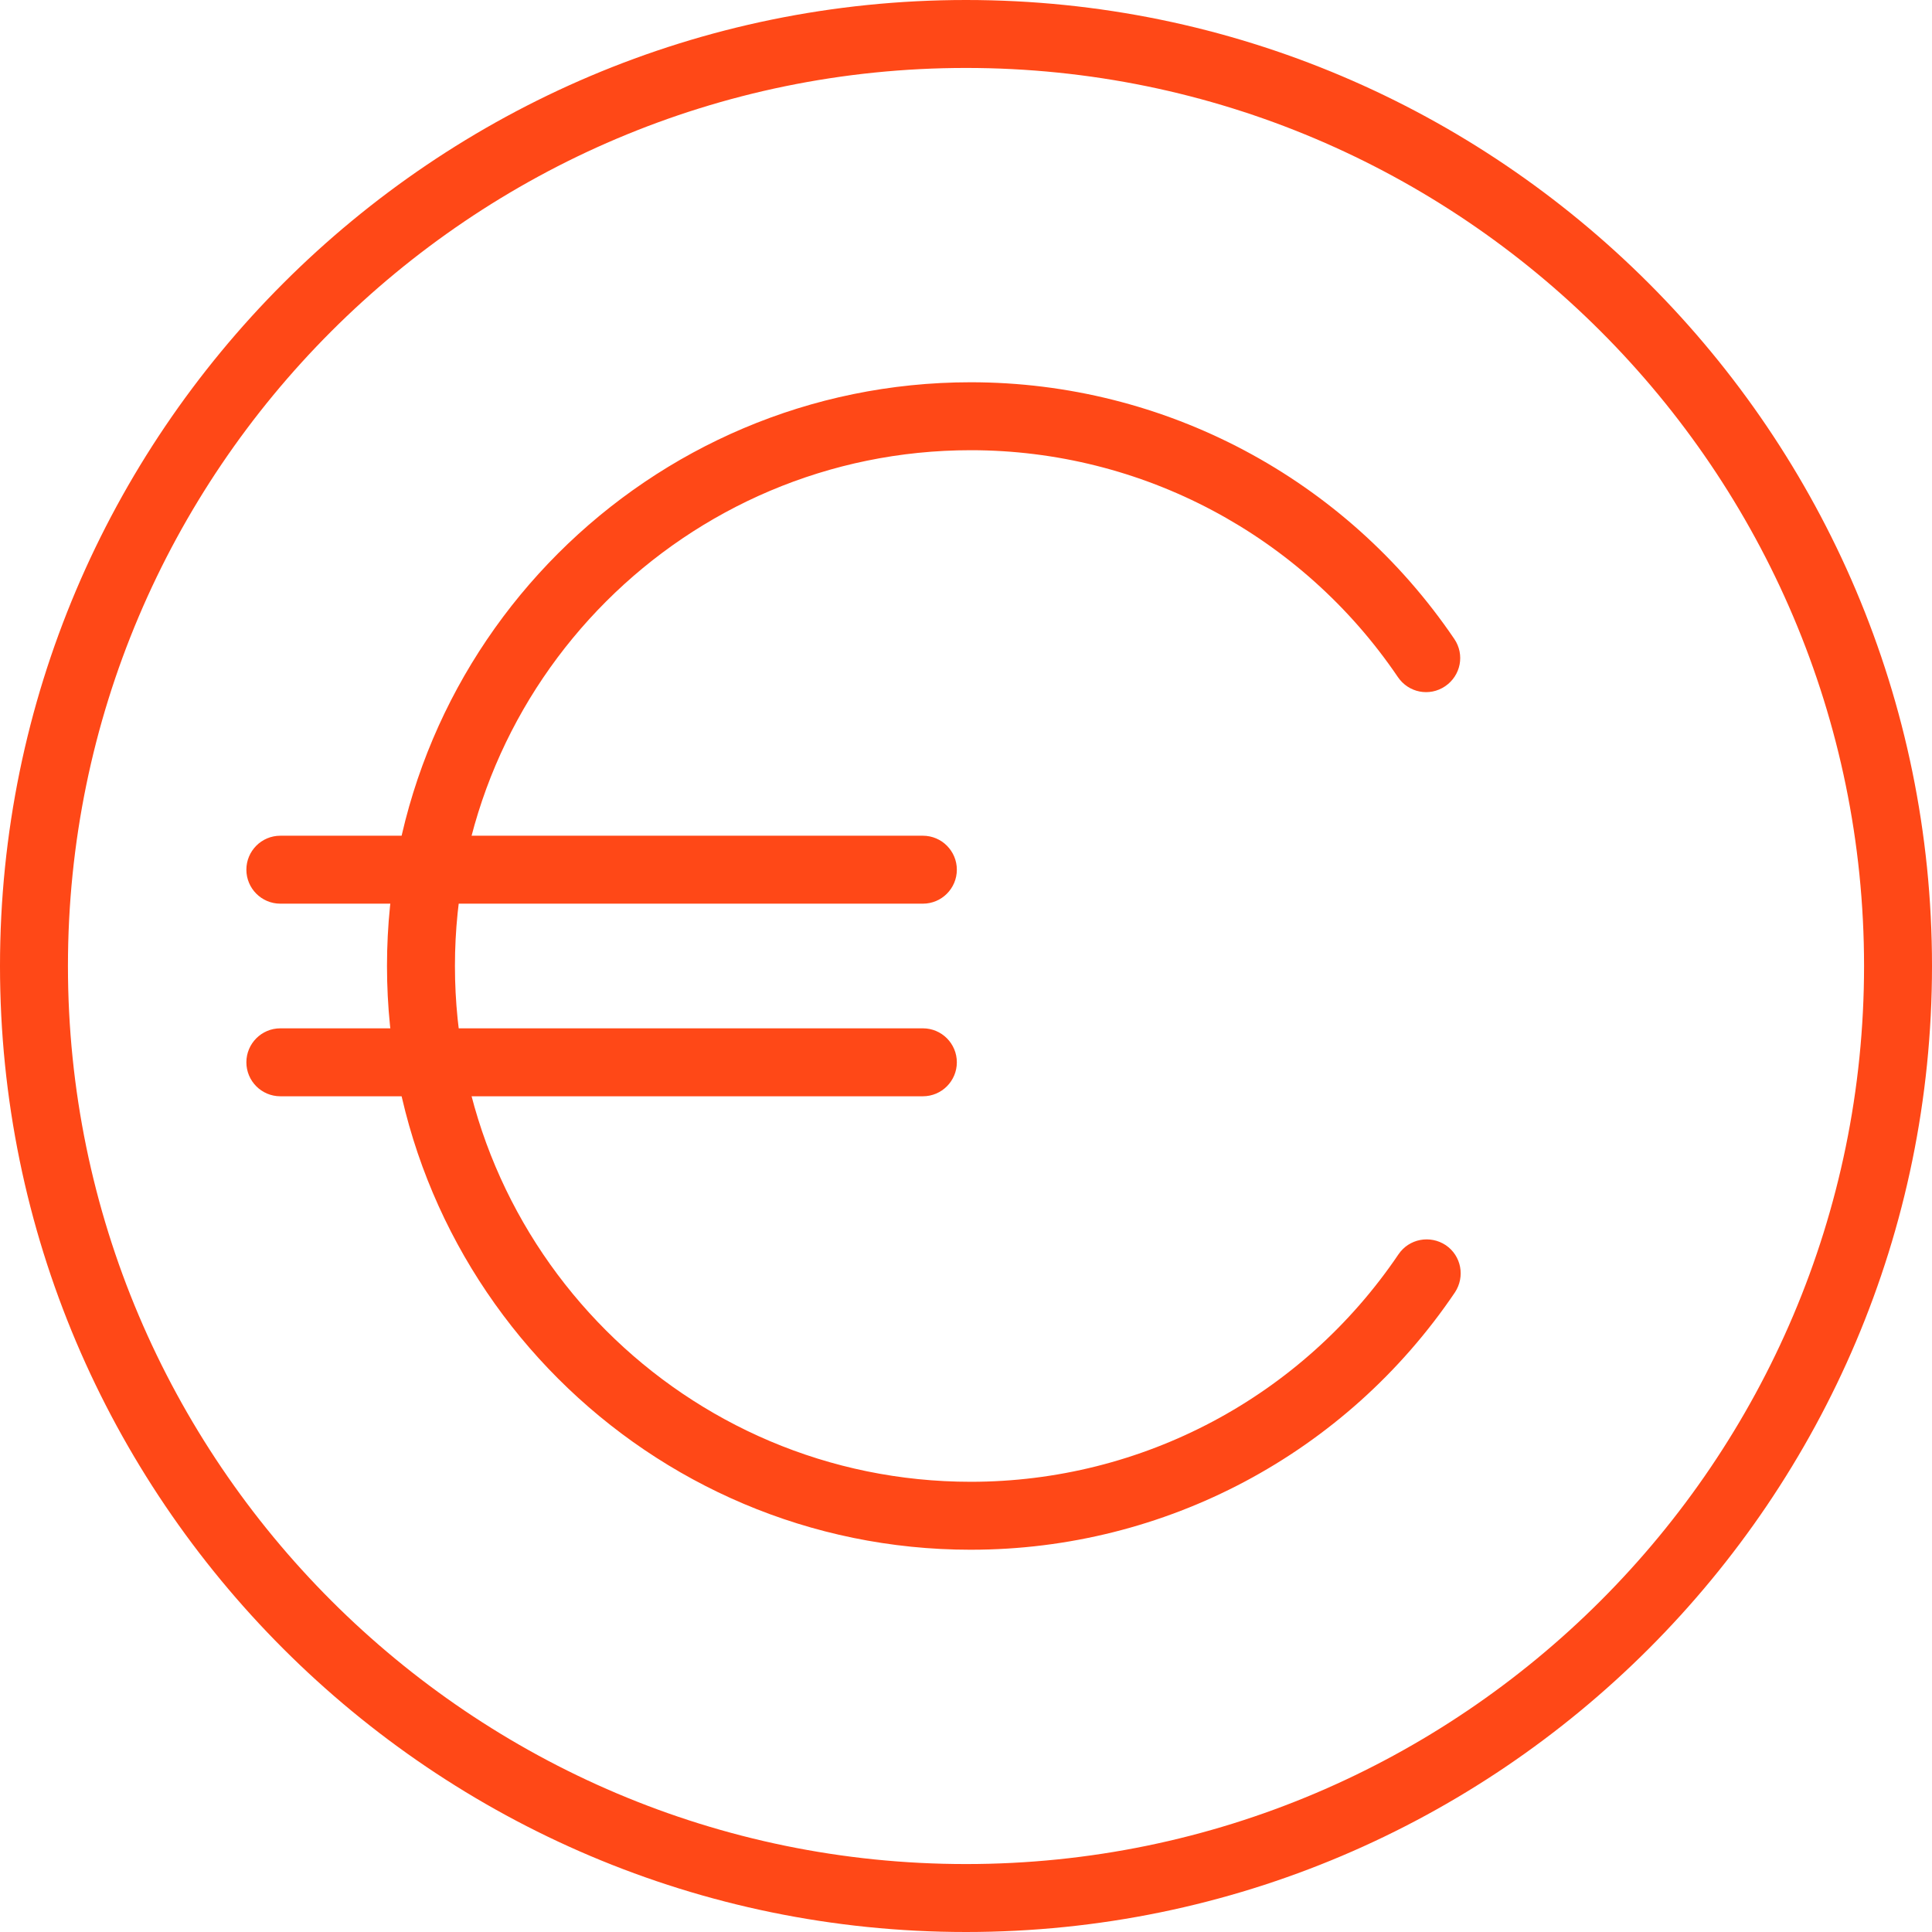
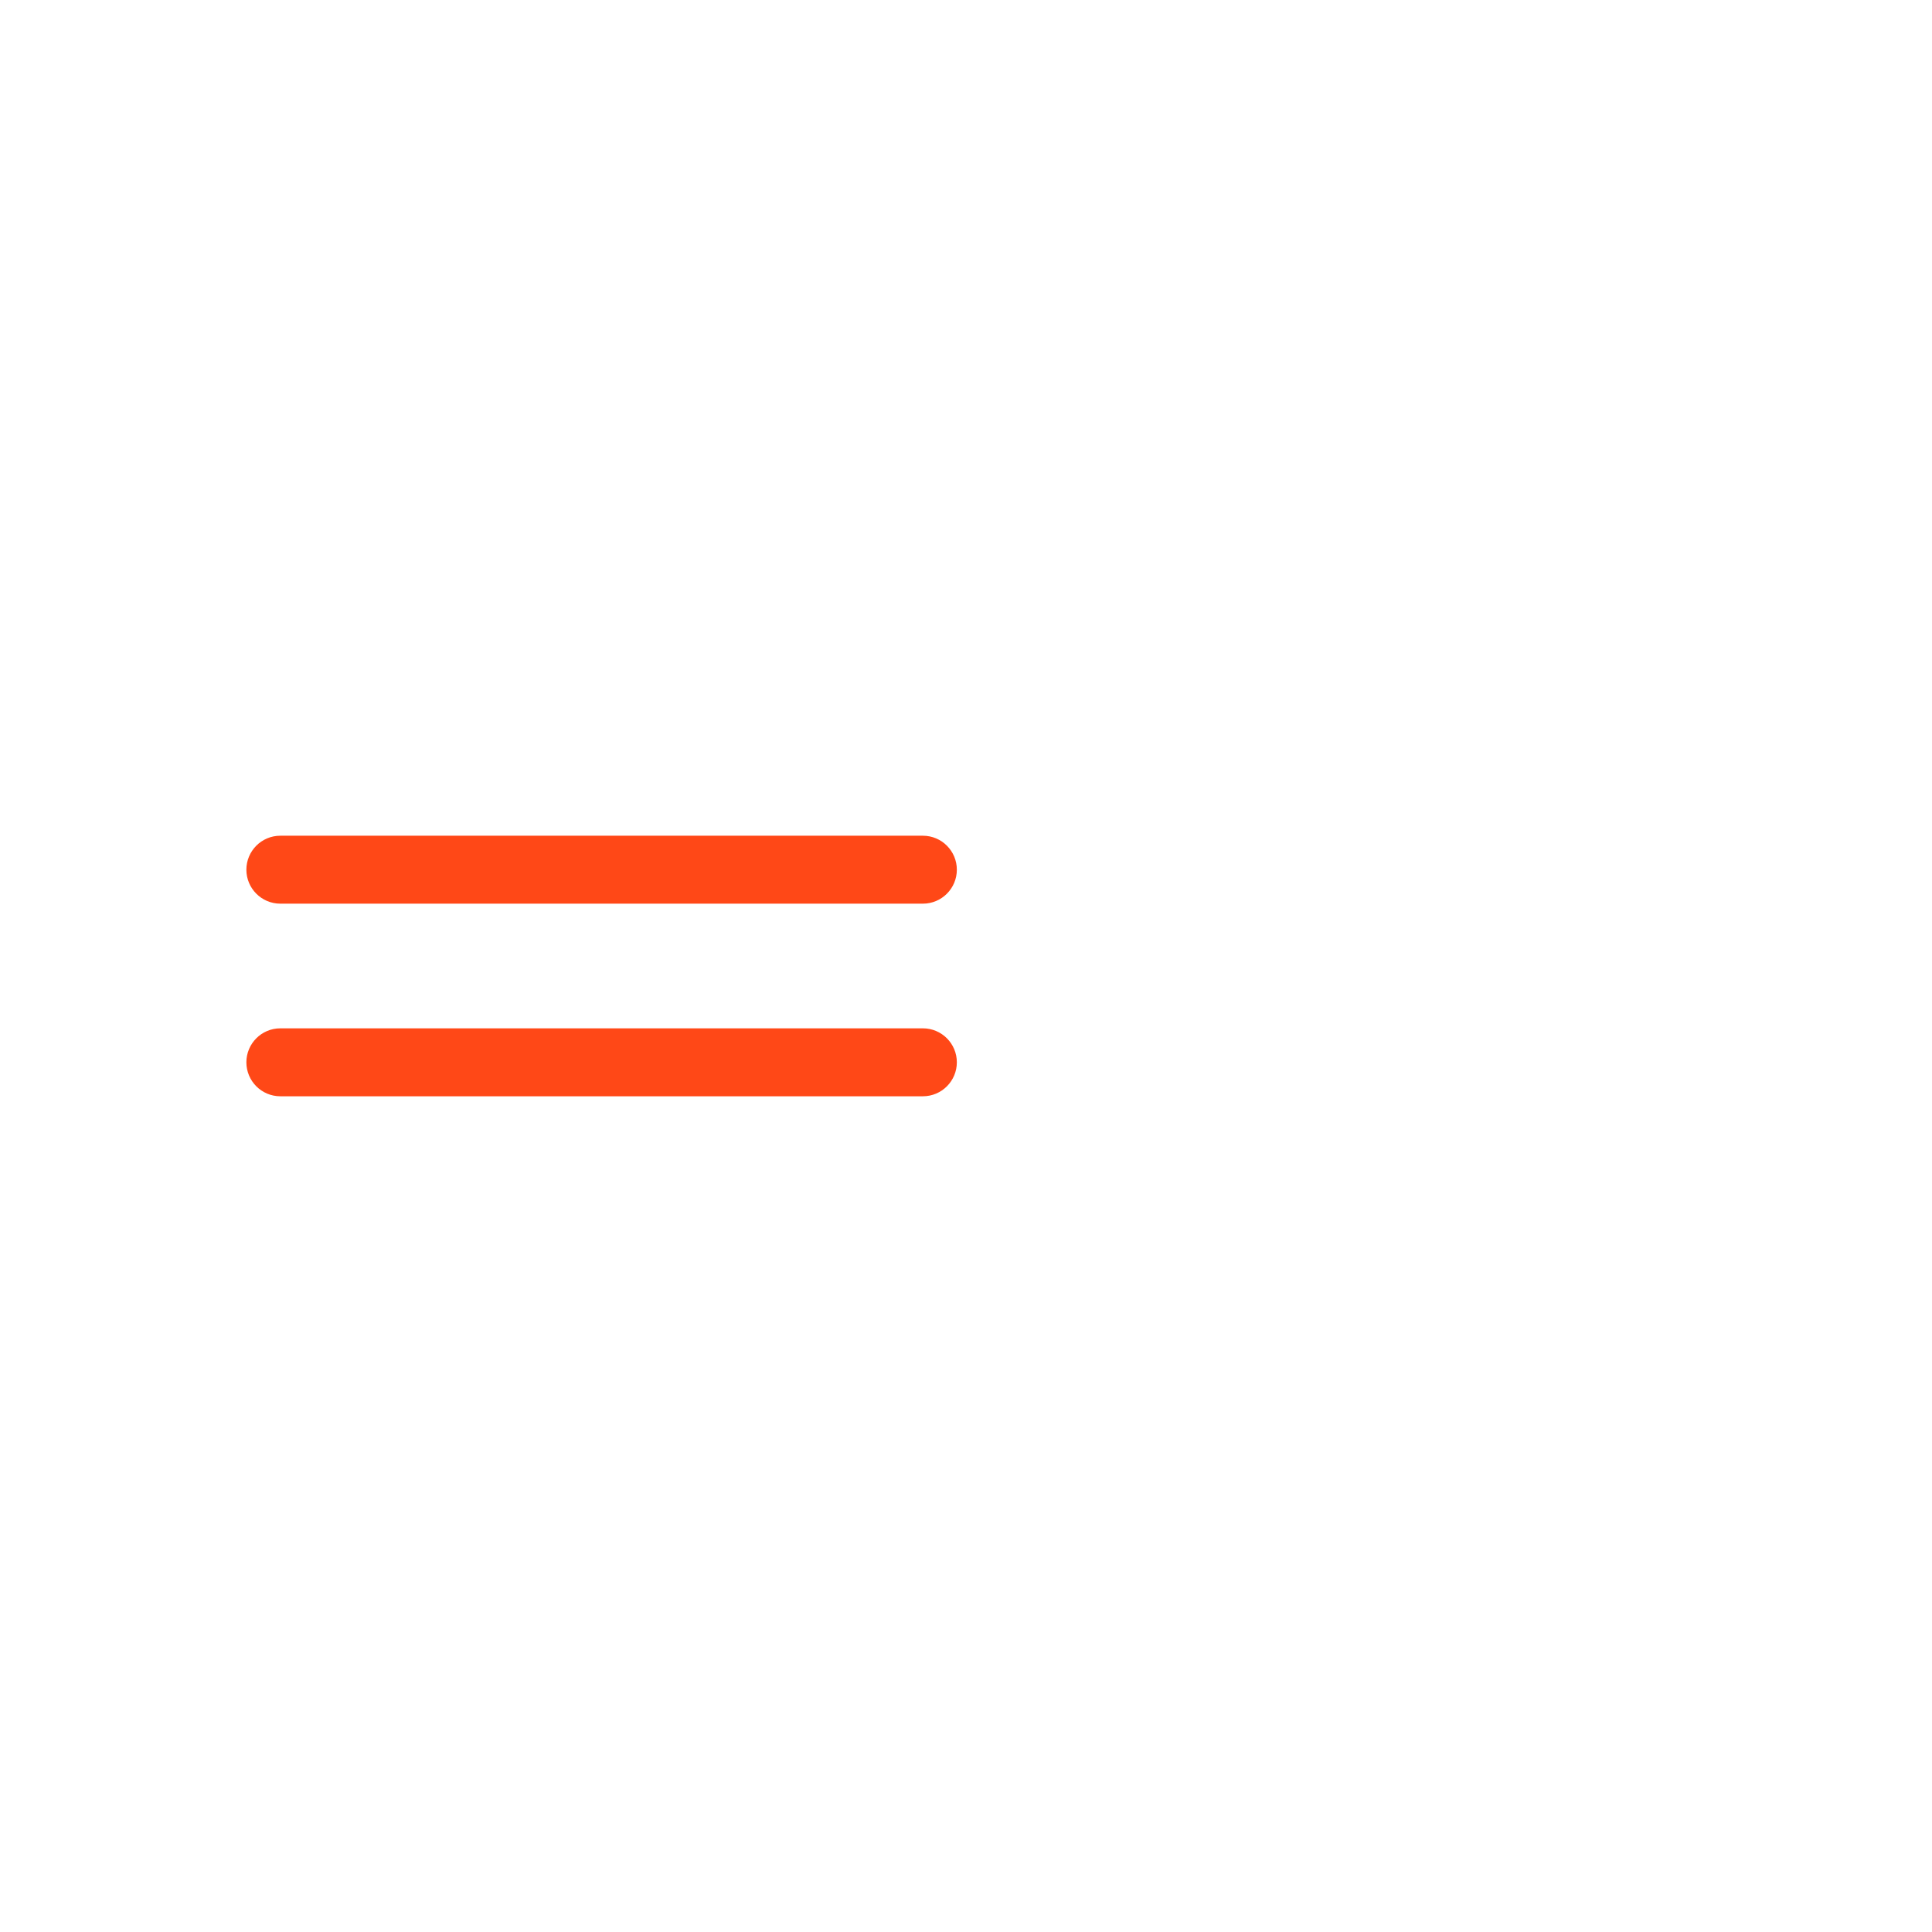
<svg xmlns="http://www.w3.org/2000/svg" id="Capa_1" data-name="Capa 1" viewBox="0 0 65.4 65.4">
  <defs>
    <style>
      .cls-1 {
        fill: #ff4817;
      }
    </style>
  </defs>
-   <path class="cls-1" d="M32.7,65.4C14.67,65.4,0,50.73,0,32.7S14.67,0,32.7,0s32.7,14.67,32.7,32.7-14.67,32.7-32.7,32.7ZM32.7,2.3C15.94,2.3,2.3,15.94,2.3,32.7s13.64,30.4,30.4,30.4,30.4-13.64,30.4-30.4S49.46,2.3,32.7,2.3Z" />
  <g>
-     <path class="cls-1" d="M32.86,52.46c-10.9,0-19.76-8.86-19.76-19.76s8.86-19.76,19.76-19.76c6.56,0,12.68,3.25,16.37,8.69.36.53.22,1.24-.31,1.6-.53.36-1.24.22-1.6-.31-3.26-4.81-8.67-7.68-14.46-7.68-9.63,0-17.46,7.83-17.46,17.46s7.83,17.46,17.46,17.46c5.81,0,11.22-2.88,14.48-7.7.36-.53,1.07-.66,1.6-.31.53.36.66,1.07.31,1.6-3.69,5.46-9.81,8.71-16.38,8.71Z" />
    <g>
-       <path class="cls-1" d="M31.24,30.59H9.49c-.64,0-1.15-.52-1.15-1.15s.51-1.15,1.15-1.15h21.75c.64,0,1.15.52,1.15,1.15s-.51,1.15-1.15,1.15Z" />
+       <path class="cls-1" d="M31.24,30.59H9.49c-.64,0-1.15-.52-1.15-1.15s.51-1.15,1.15-1.15h21.75c.64,0,1.15.52,1.15,1.15s-.51,1.15-1.15,1.15" />
      <path class="cls-1" d="M31.24,37.11H9.49c-.64,0-1.15-.52-1.15-1.15s.51-1.15,1.15-1.15h21.75c.64,0,1.15.52,1.15,1.15s-.51,1.15-1.15,1.15Z" />
    </g>
  </g>
</svg>